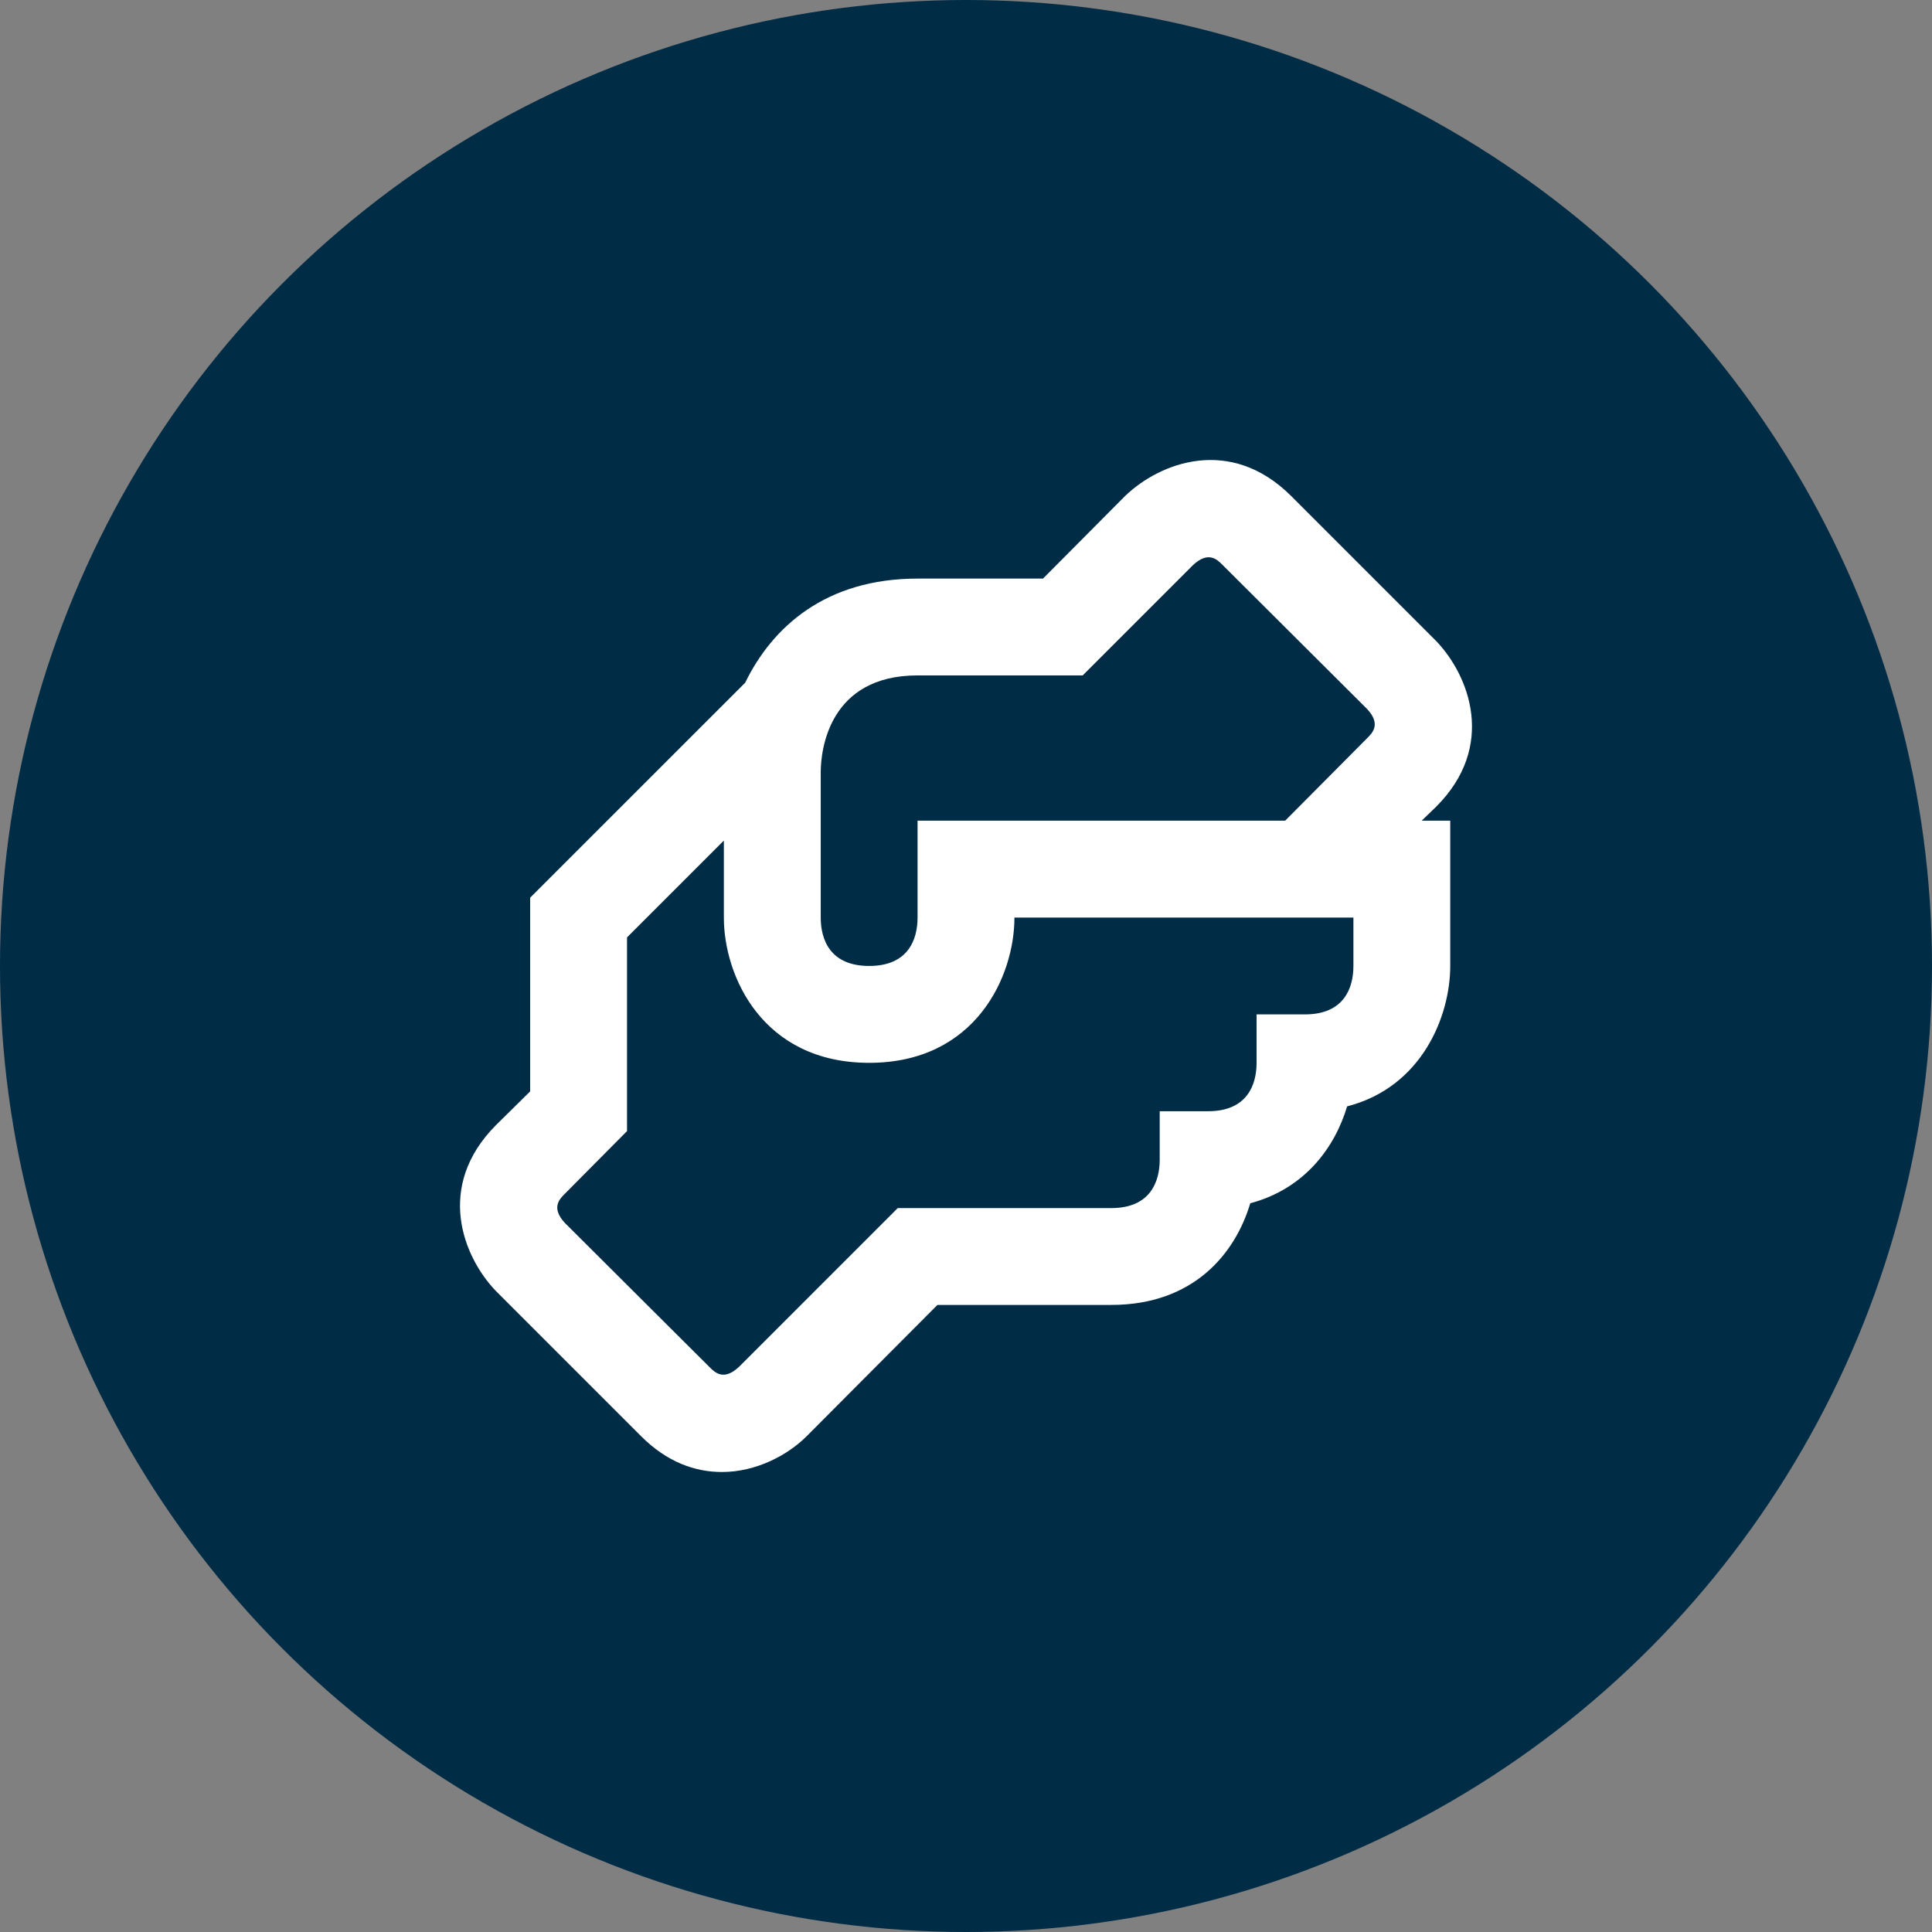
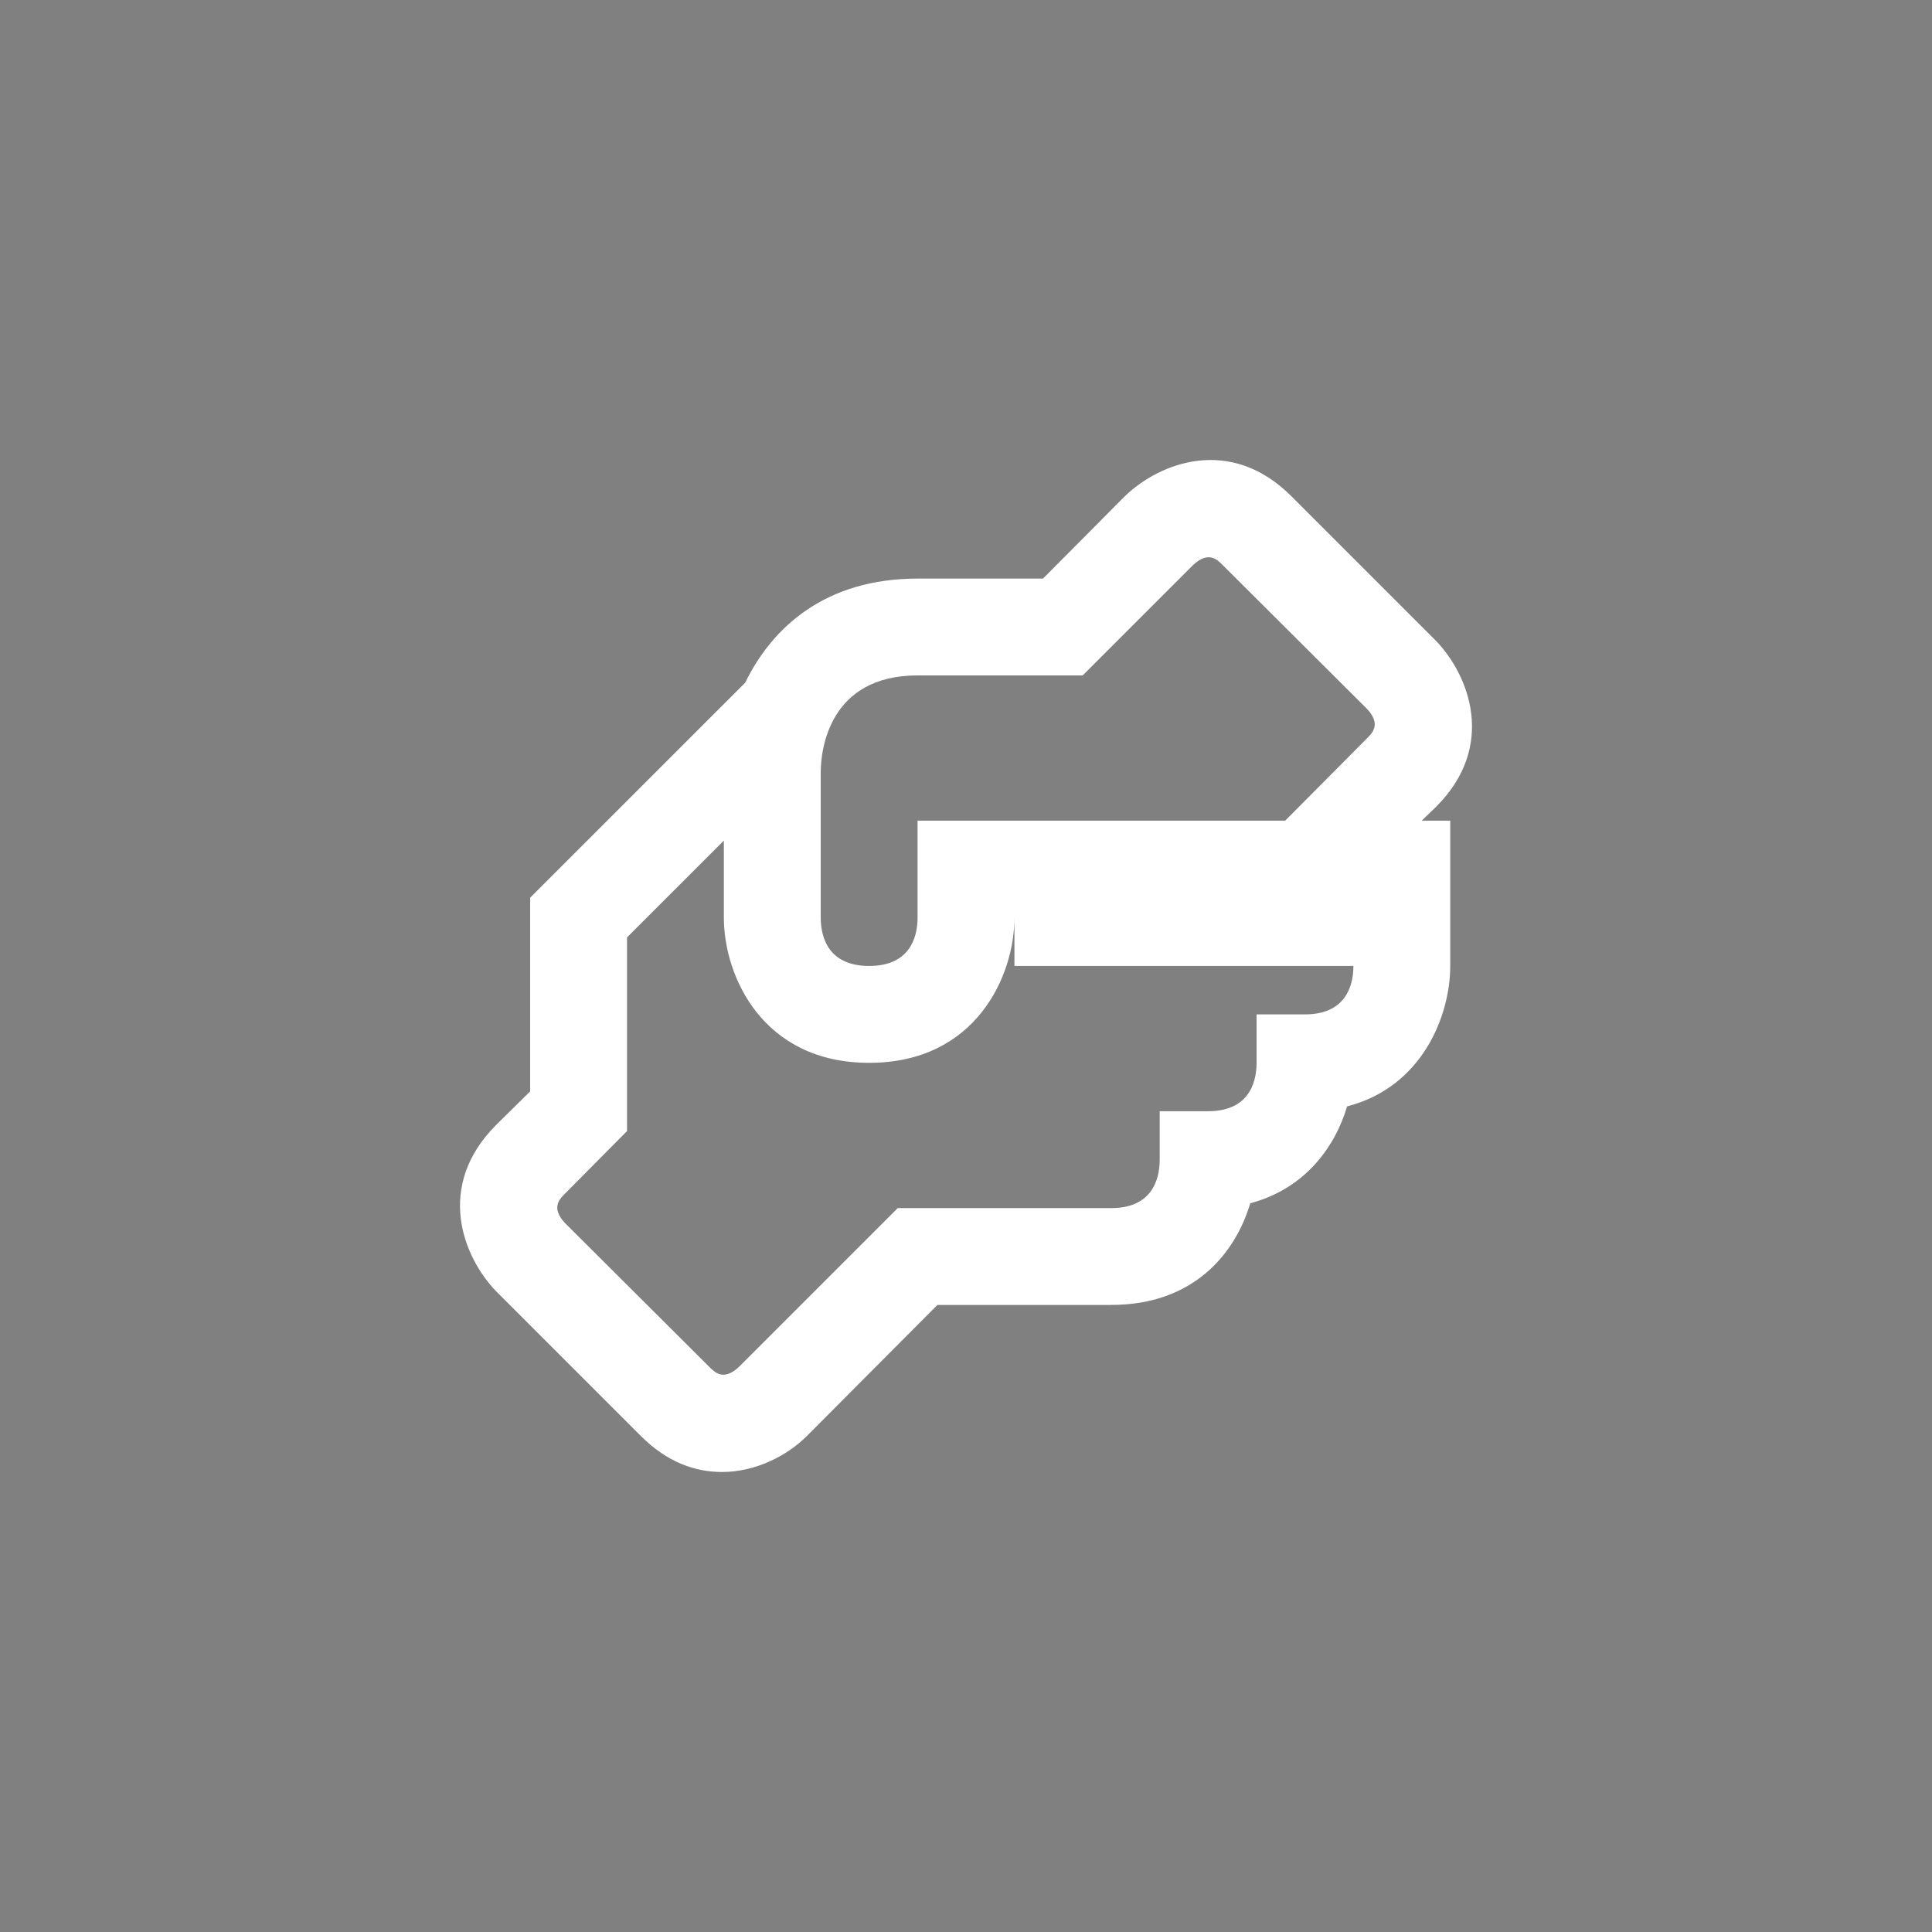
<svg xmlns="http://www.w3.org/2000/svg" width="42" height="42" viewBox="0 0 42 42" fill="none">
  <rect x="0" y="0" width="42" height="42" fill="#808080" stroke="none" />
-   <circle cx="21" cy="21" r="21" fill="#002C45" />
-   <path d="M31.222 17.536C32.538 16.22 31.938 14.683 31.222 13.936L28.064 10.778C26.737 9.462 25.211 10.062 24.463 10.778L22.674 12.578H19.947C17.947 12.578 16.789 13.631 16.2 14.841L11.525 19.515V23.726L10.778 24.463C9.462 25.789 10.062 27.316 10.778 28.063L13.936 31.221C14.505 31.79 15.115 32 15.694 32C16.442 32 17.126 31.632 17.537 31.221L20.379 28.368H24.158C25.948 28.368 26.853 27.252 27.18 26.158C28.369 25.842 29.022 24.936 29.285 24.052C30.917 23.631 31.527 22.084 31.527 20.999V17.841H30.906L31.222 17.536ZM29.422 20.999C29.422 21.473 29.222 22.052 28.369 22.052H27.317V23.105C27.317 23.578 27.116 24.157 26.264 24.157H25.211V25.21C25.211 25.684 25.011 26.263 24.158 26.263H19.516L16.063 29.716C15.736 30.021 15.547 29.842 15.431 29.726L12.283 26.589C11.978 26.263 12.157 26.073 12.273 25.958L13.631 24.589V20.378L15.736 18.273V19.947C15.736 21.221 16.578 23.105 18.895 23.105C21.211 23.105 22.053 21.221 22.053 19.947H29.422V20.999ZM29.727 16.041L27.938 17.841H19.947V19.947C19.947 20.42 19.747 20.999 18.895 20.999C18.042 20.999 17.842 20.42 17.842 19.947V16.789C17.842 16.304 18.021 14.683 19.947 14.683H23.537L25.937 12.283C26.264 11.978 26.453 12.157 26.569 12.273L29.717 15.41C30.022 15.736 29.843 15.925 29.727 16.041Z" fill="white" />
+   <path d="M31.222 17.536C32.538 16.22 31.938 14.683 31.222 13.936L28.064 10.778C26.737 9.462 25.211 10.062 24.463 10.778L22.674 12.578H19.947C17.947 12.578 16.789 13.631 16.2 14.841L11.525 19.515V23.726L10.778 24.463C9.462 25.789 10.062 27.316 10.778 28.063L13.936 31.221C14.505 31.79 15.115 32 15.694 32C16.442 32 17.126 31.632 17.537 31.221L20.379 28.368H24.158C25.948 28.368 26.853 27.252 27.18 26.158C28.369 25.842 29.022 24.936 29.285 24.052C30.917 23.631 31.527 22.084 31.527 20.999V17.841H30.906L31.222 17.536ZM29.422 20.999C29.422 21.473 29.222 22.052 28.369 22.052H27.317V23.105C27.317 23.578 27.116 24.157 26.264 24.157H25.211V25.21C25.211 25.684 25.011 26.263 24.158 26.263H19.516L16.063 29.716C15.736 30.021 15.547 29.842 15.431 29.726L12.283 26.589C11.978 26.263 12.157 26.073 12.273 25.958L13.631 24.589V20.378L15.736 18.273V19.947C15.736 21.221 16.578 23.105 18.895 23.105C21.211 23.105 22.053 21.221 22.053 19.947V20.999ZM29.727 16.041L27.938 17.841H19.947V19.947C19.947 20.42 19.747 20.999 18.895 20.999C18.042 20.999 17.842 20.42 17.842 19.947V16.789C17.842 16.304 18.021 14.683 19.947 14.683H23.537L25.937 12.283C26.264 11.978 26.453 12.157 26.569 12.273L29.717 15.41C30.022 15.736 29.843 15.925 29.727 16.041Z" fill="white" />
</svg>